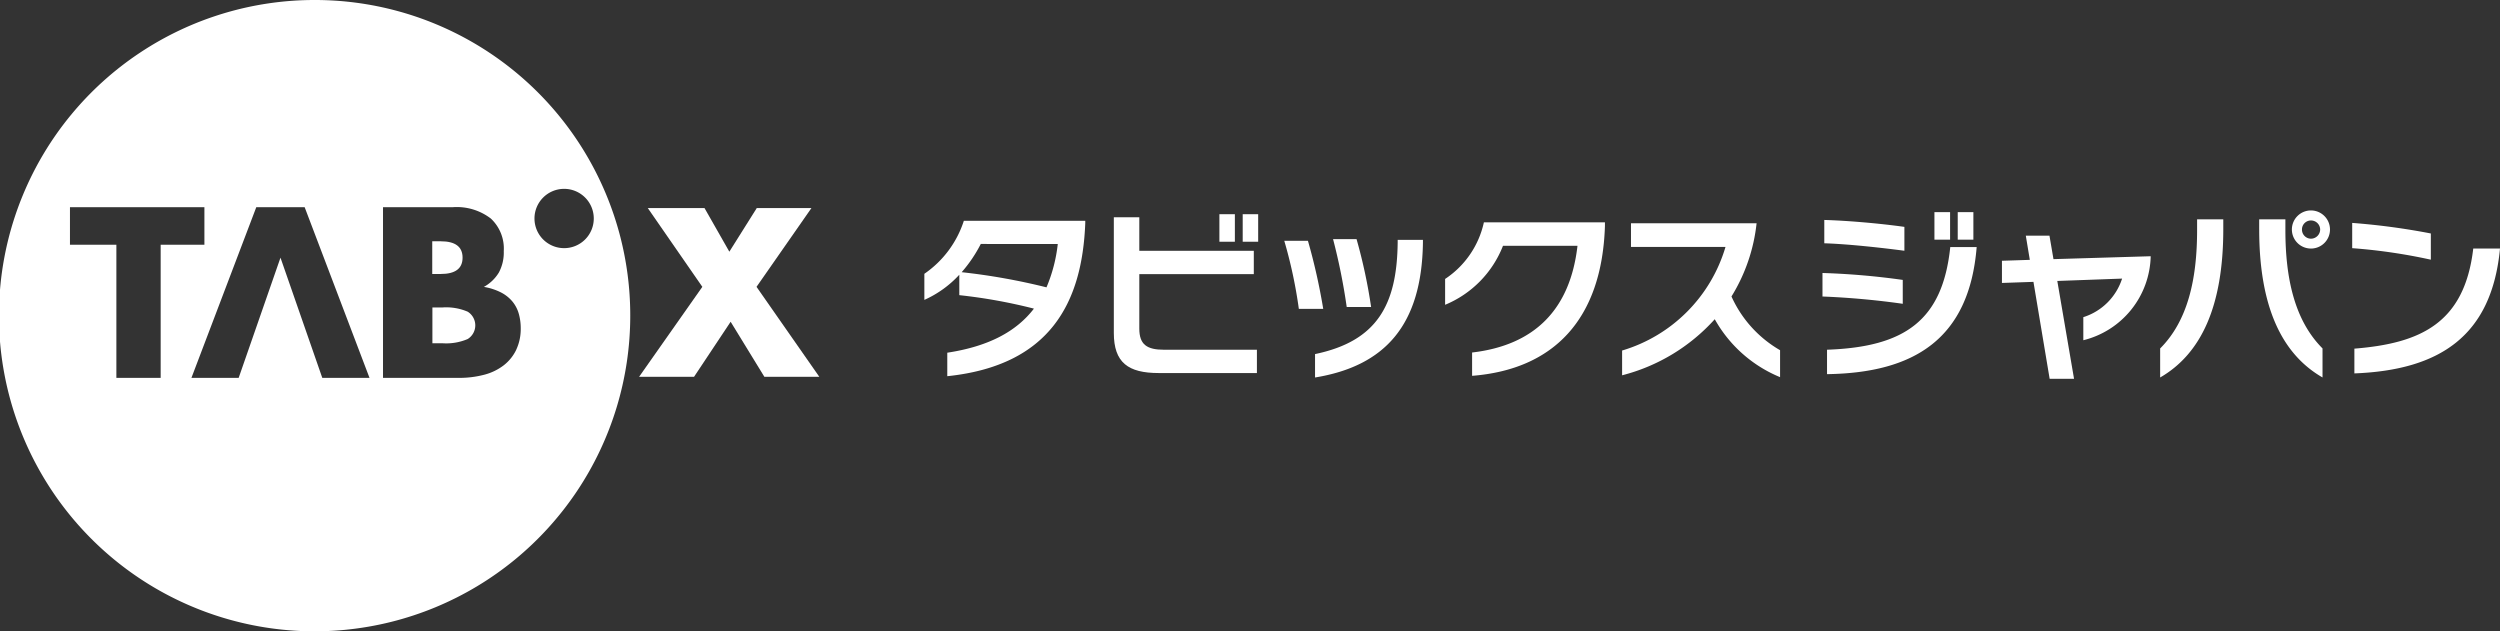
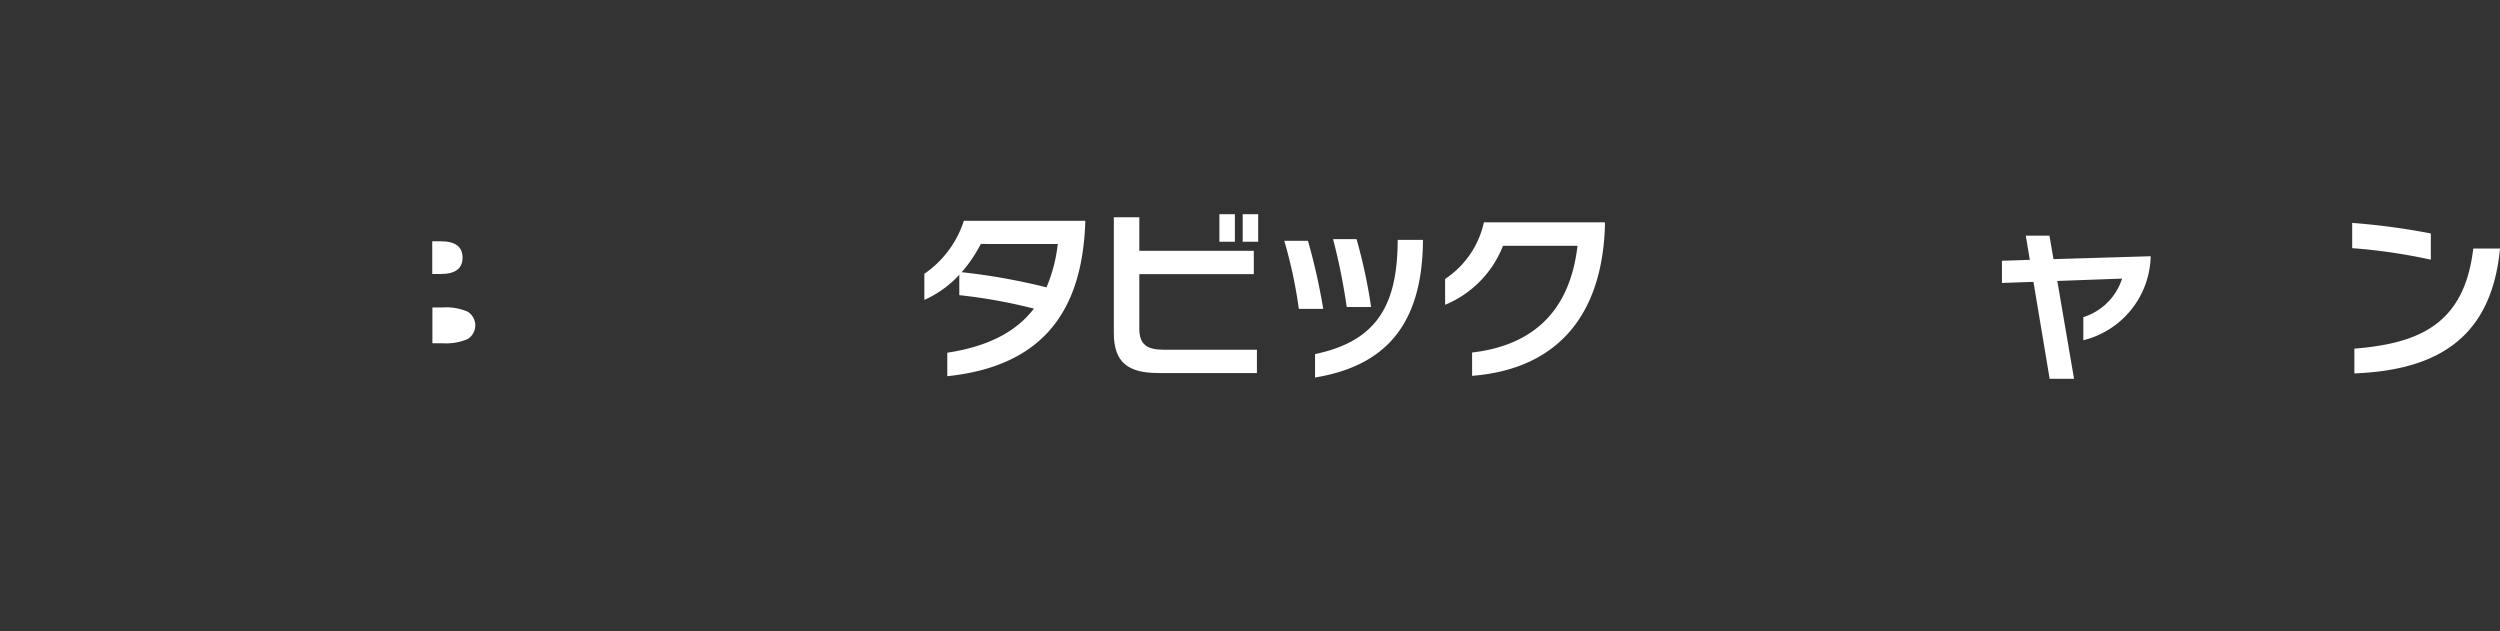
<svg xmlns="http://www.w3.org/2000/svg" width="198" height="50" viewBox="0 0 198 50">
  <rect x="0" y="0" width="198" height="50" fill="#333333" stroke="none" />
  <defs>
    <style>
            .cls-1{fill:#fff}
        </style>
  </defs>
  <g id="グループ_3487" transform="translate(-153.967 -299.328)">
    <g id="グループ_3849" transform="translate(153.967 299.328)">
-       <path id="パス_1" d="M254.137 336.5l-4.322-6.241h4.493l1.968 3.457 2.173-3.457h4.33l-4.35 6.241 4.974 7.127h-4.351l-2.673-4.362-2.9 4.362h-4.352z" class="cls-1" transform="translate(-198.512 -313.782)" />
      <g id="グループ_3486">
        <path id="パス_2" d="M220.663 336.623q0-1.294-1.726-1.295h-.676v2.589h.676q1.726 0 1.726-1.294z" class="cls-1" transform="translate(-184.027 -316.218)" />
        <path id="パス_3" d="M221.057 345.534a4.308 4.308 0 0 0-1.989-.337h-.807v2.837h.807a4.309 4.309 0 0 0 1.989-.337 1.274 1.274 0 0 0 0-2.163z" class="cls-1" transform="translate(-184.015 -320.847)" />
-         <path id="パス_4" d="M178.924 299.328a25 25 0 1 0 24.958 25 24.979 24.979 0 0 0-24.958-25zm-12.233 29.927h-3.508v-10.542h-3.676v-2.976h10.648v2.976h-3.464zm12.8 0l-3.311-9.52-3.312 9.52h-3.741l5.137-13.518h3.83l5.137 13.518zm15.369-2.241a3.45 3.45 0 0 1-.987 1.237 4.3 4.3 0 0 1-1.546.753 7.706 7.706 0 0 1-2.05.251H184.3v-13.518h5.54a4.426 4.426 0 0 1 3 .9 3.248 3.248 0 0 1 1.024 2.582 3.346 3.346 0 0 1-.389 1.694 3.183 3.183 0 0 1-1.186 1.138 4.682 4.682 0 0 1 1.356.439 2.915 2.915 0 0 1 .911.726 2.664 2.664 0 0 1 .5.968 4.21 4.21 0 0 1 .152 1.147 3.866 3.866 0 0 1-.351 1.683zm3.788-8.033a2.348 2.348 0 1 1 2.345-2.348 2.346 2.346 0 0 1-2.348 2.348z" class="cls-1" transform="translate(-153.966 -299.328)" />
      </g>
    </g>
    <g id="グループ_3487-2" transform="translate(227.176 315.995)">
      <path id="パス_5" d="M295.165 343.51v-1.861c3.287-.5 5.478-1.688 6.862-3.491a41.99 41.99 0 0 0-5.91-1.067v-1.616a8.435 8.435 0 0 1-2.768 1.991V335.4a8.1 8.1 0 0 0 3.128-4.2h9.616v.188c-.245 6.28-2.768 11.271-10.928 12.122zm2.653-10.473a10.93 10.93 0 0 1-1.514 2.236 50.074 50.074 0 0 1 6.718 1.2 12.215 12.215 0 0 0 .894-3.434z" class="cls-1" transform="translate(-293.349 -330.382)" />
      <path id="パス_6" d="M325.18 342.781c-2.422 0-3.561-.822-3.561-3.175v-9.163h2.018v2.657h9.068v1.847h-9.068v4.315c0 1.27.606 1.674 1.961 1.674h7.353v1.847zm4.8-10.4V330.2h1.226v2.18zm1.846 0V330.2h1.225v2.18z" class="cls-1" transform="translate(-306.613 -329.903)" />
      <path id="パス_7" d="M347.919 339.921a36.946 36.946 0 0 0-1.153-5.391h1.874a47.809 47.809 0 0 1 1.211 5.391zm1.283 5.434V343.5c4.931-1.028 6.487-3.922 6.545-8.828v-.22h2v.235c-.097 6.513-2.994 9.757-8.547 10.668zm2.509-5.582a47.987 47.987 0 0 0-1.081-5.376h1.86a41.767 41.767 0 0 1 1.153 5.376z" class="cls-1" transform="translate(-318.26 -332.124)" />
      <path id="パス_8" d="M372.77 343.587v-1.846c4.96-.577 7.771-3.418 8.347-8.452h-5.9a8.34 8.34 0 0 1-4.584 4.673v-2.048a7.215 7.215 0 0 0 3.071-4.485h9.587v.3c-.241 7.402-4.076 11.353-10.521 11.858z" class="cls-1" transform="translate(-329.389 -330.489)" />
-       <path id="パス_9" d="M404.235 339.171a14.827 14.827 0 0 1-7.338 4.442v-1.962a12.151 12.151 0 0 0 8.189-8.207H397.6v-1.874h9.948a13.837 13.837 0 0 1-1.989 5.8 9.335 9.335 0 0 0 3.849 4.255v2.135a10.5 10.5 0 0 1-5.173-4.589z" class="cls-1" transform="translate(-341.635 -330.556)" />
-       <path id="パス_10" d="M426.634 336.573v-1.862a58.089 58.089 0 0 1 6.358.548v1.891a63.007 63.007 0 0 0-6.358-.577zm.144-4.215v-1.848c1.918.058 4.383.274 6.344.548v1.891c-1.903-.249-4.499-.534-6.344-.591zm.217 10.365v-1.935c6.184-.216 9.155-2.339 9.76-8.128h2.091c-.592 7.306-4.989 9.962-11.851 10.063zm8.506-10.654v-2.18h1.24v2.18zm1.845 0v-2.18h1.24v2.18z" class="cls-1" transform="translate(-355.503 -329.757)" />
      <path id="パス_11" d="M459.718 341.728V339.9a4.709 4.709 0 0 0 3.071-3.054l-5.132.187 1.326 7.749h-1.932l-1.283-7.677-2.495.086v-1.757l2.207-.072-.317-1.915h1.874l.317 1.858 7.7-.23a7.015 7.015 0 0 1-5.336 6.653z" class="cls-1" transform="translate(-367.928 -331.448)" />
-       <path id="パス_12" d="M476.6 342.867v-2.3c2.205-2.2 2.926-5.532 2.926-9.374v-.852h2.074v.78c0 6.099-1.754 9.869-5 11.746zm7.843-11.728v-.8h2.076v.852c0 3.842.735 7.164 2.941 9.374v2.3c-3.26-1.875-5.015-5.66-5.015-11.726zm4.095 1.516a1.509 1.509 0 1 1 1.513-1.5 1.508 1.508 0 0 1-1.512 1.501zm0-2.224a.711.711 0 0 0-.706.722.72.72 0 0 0 .706.722.736.736 0 0 0 .735-.722.727.727 0 0 0-.734-.722z" class="cls-1" transform="translate(-378.725 -329.637)" />
      <path id="パス_13" d="M505.252 333.517v-2a54.02 54.02 0 0 1 6.228.836v2.076a44.158 44.158 0 0 0-6.228-.912zm.173 9.919v-1.961c5.205-.418 8.723-1.99 9.415-7.93h2.119c-.659 6.964-4.816 9.632-11.535 9.891z" class="cls-1" transform="translate(-392.167 -330.529)" />
    </g>
  </g>
</svg>